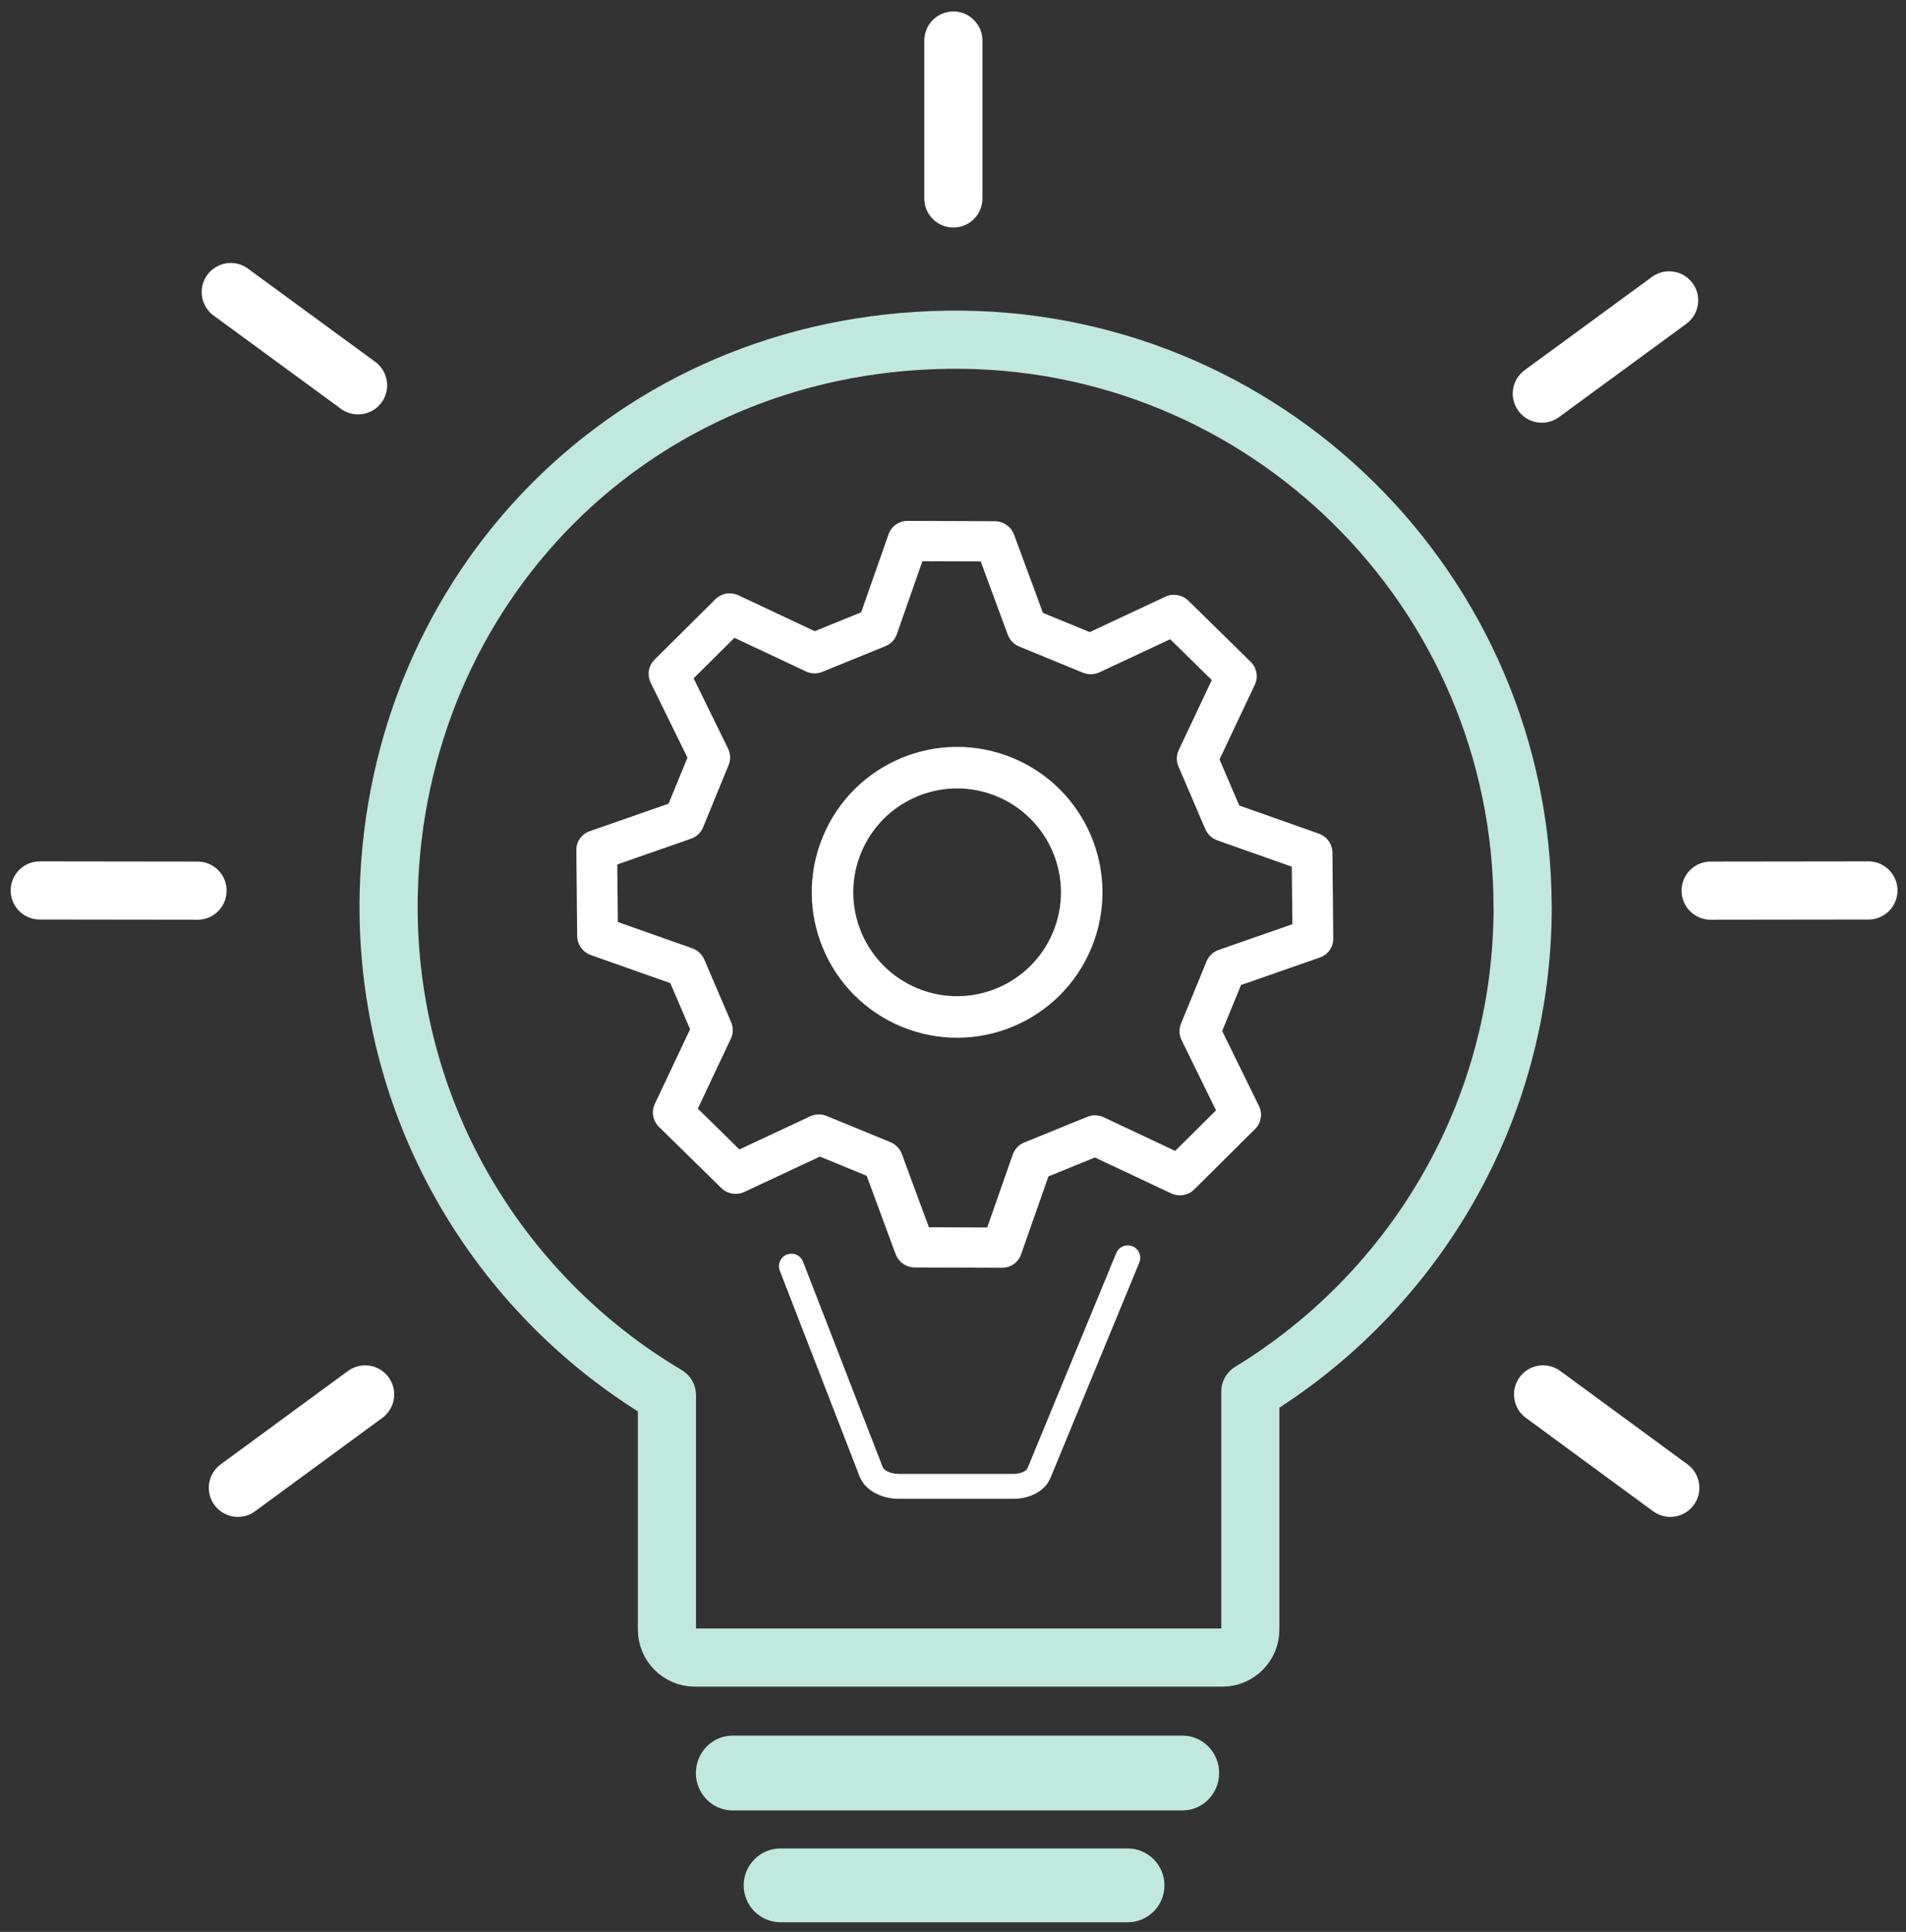
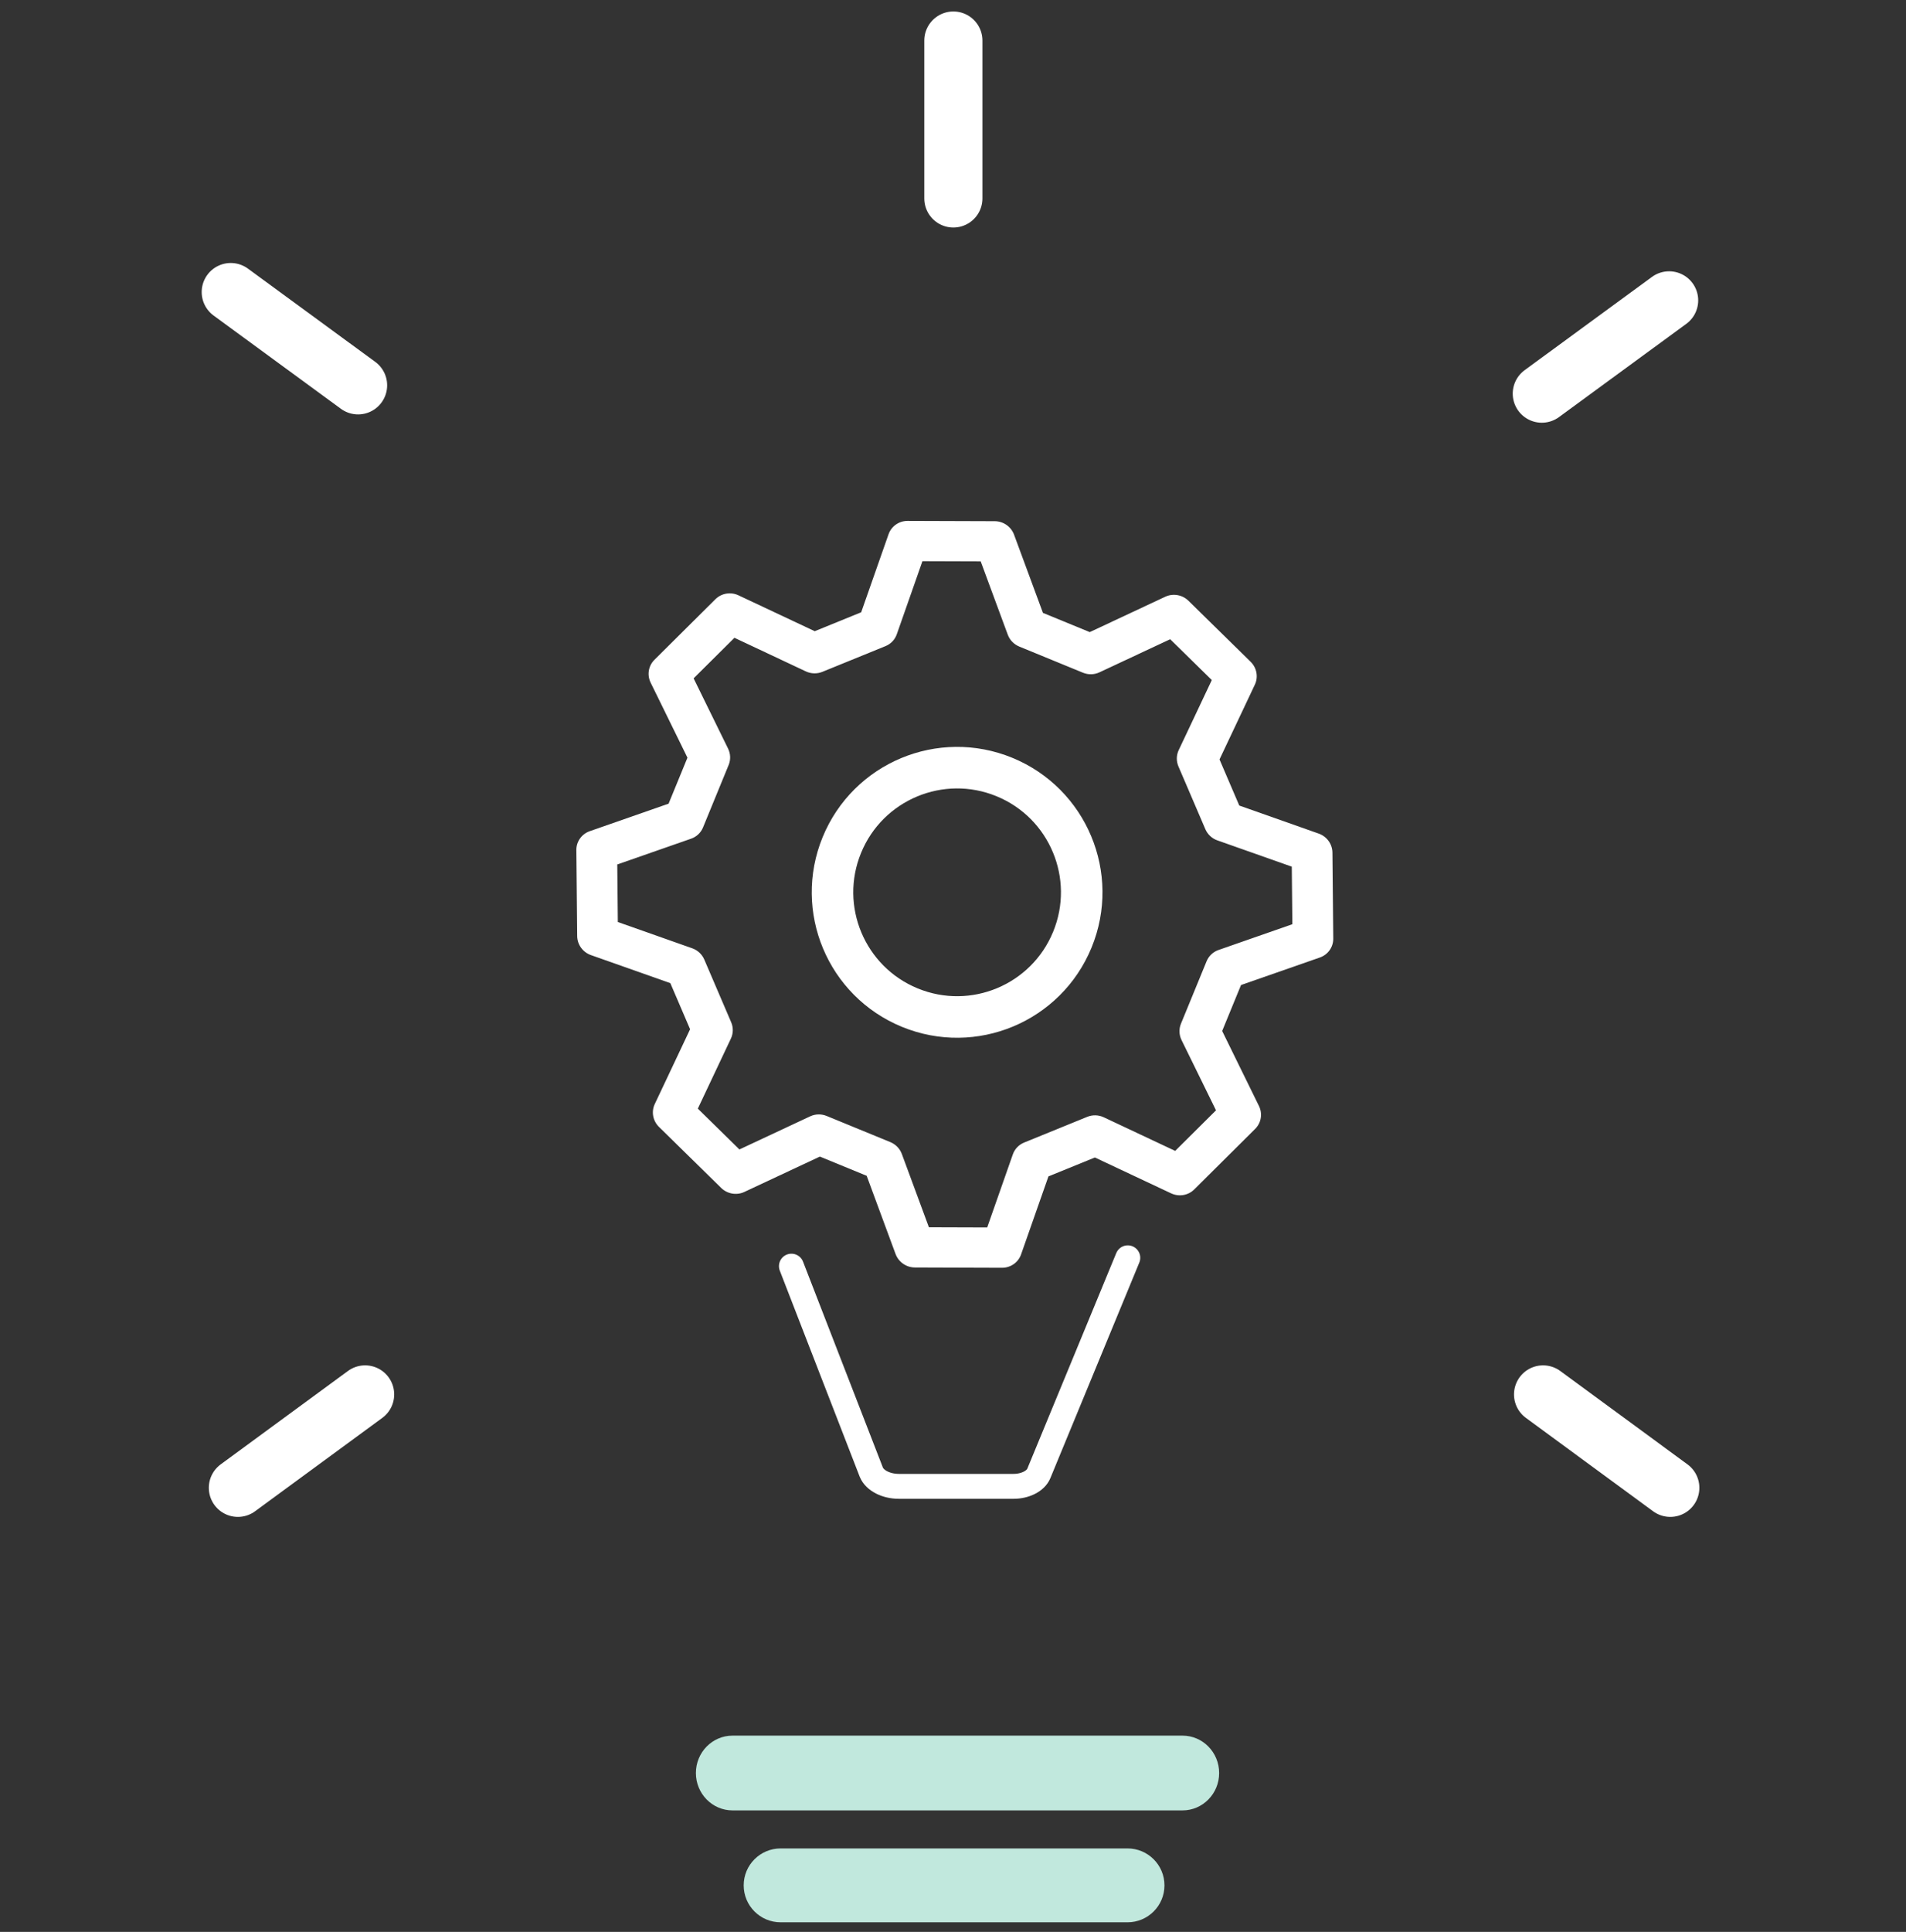
<svg xmlns="http://www.w3.org/2000/svg" width="152" height="154" viewBox="0 0 152 154" fill="none">
  <rect x="0" y="0" width="152" height="154" fill="#333333" stroke="none" />
  <path d="M76.029 3.233L76.029 15.818" stroke="white" stroke-width="4.636" stroke-linecap="round" />
  <path d="M133.11 23.944L122.956 31.378" stroke="white" stroke-width="4.636" stroke-linecap="round" />
-   <path d="M149.004 70.981L136.419 70.997" stroke="white" stroke-width="4.636" stroke-linecap="round" />
  <path d="M133.203 118.599L123.057 111.155" stroke="white" stroke-width="4.636" stroke-linecap="round" />
  <path d="M18.402 23.282L28.556 30.716" stroke="white" stroke-width="4.636" stroke-linecap="round" />
-   <path d="M3.171 70.981L15.755 70.997" stroke="white" stroke-width="4.636" stroke-linecap="round" />
  <path d="M18.971 118.599L29.118 111.155" stroke="white" stroke-width="4.636" stroke-linecap="round" />
-   <path d="M121.423 72.295C121.423 47.099 100.811 26.718 75.535 27.082C50.26 27.447 31.634 46.999 31.005 71.082C30.561 88.145 39.576 103.14 53.187 111.208V129.9C53.187 131.131 54.188 132.132 55.419 132.132H97.479C98.711 132.132 99.711 131.131 99.711 129.9V110.93C112.733 102.995 121.43 88.661 121.43 72.295H121.423Z" stroke="#C1E8DD" stroke-width="4.636" stroke-miterlimit="10" stroke-linejoin="round" />
  <circle cx="76.328" cy="71.13" r="9.935" transform="rotate(22.317 76.328 71.13)" stroke="white" stroke-width="3.312" />
  <path d="M100.4 88.164L97.466 82.184L98.97 78.519L105.259 76.325C105.905 76.1 106.332 75.495 106.325 74.816L106.259 67.963C106.252 67.285 105.815 66.679 105.163 66.448L98.83 64.212L97.254 60.537L100.072 54.576C100.361 53.964 100.226 53.233 99.735 52.752L94.778 47.889C94.287 47.407 93.546 47.279 92.927 47.568L86.906 50.387L83.173 48.855L80.868 42.618C80.631 41.978 80.013 41.549 79.326 41.547L72.382 41.524C71.694 41.521 71.085 41.947 70.861 42.586L68.678 48.807L64.974 50.315L58.897 47.457C58.276 47.163 57.534 47.287 57.053 47.766L52.19 52.595C51.708 53.074 51.588 53.803 51.889 54.418L54.823 60.398L53.319 64.063L47.03 66.257C46.384 66.483 45.956 67.087 45.963 67.766L46.03 74.619C46.037 75.298 46.476 75.907 47.126 76.134L53.458 78.37L55.034 82.045L52.217 88.006C51.928 88.618 52.062 89.349 52.554 89.831L57.511 94.693C58.001 95.175 58.743 95.303 59.361 95.014L65.383 92.195L69.116 93.727L71.421 99.964C71.583 100.401 71.922 100.74 72.34 100.912C72.534 100.992 72.746 101.035 72.963 101.036L79.907 101.059C80.595 101.061 81.204 100.635 81.428 99.996L83.612 93.775L87.315 92.267L93.392 95.125C94.014 95.418 94.755 95.295 95.236 94.817L100.098 89.987C100.58 89.508 100.701 88.778 100.4 88.164ZM93.718 91.742L88.027 89.065C87.61 88.867 87.129 88.855 86.706 89.027L81.673 91.077C81.25 91.249 80.923 91.591 80.772 92.018L78.728 97.845L74.079 97.83L71.92 91.989C71.762 91.561 71.428 91.216 71.001 91.041L65.928 88.959C65.501 88.784 65.022 88.794 64.608 88.988L58.968 91.627L55.65 88.373L58.288 82.789C58.482 82.38 58.489 81.906 58.309 81.486L56.167 76.492C55.987 76.072 55.637 75.744 55.202 75.591L49.271 73.497L49.226 68.909L55.116 66.854C55.548 66.703 55.893 66.378 56.065 65.959L58.109 60.978C58.281 60.559 58.264 60.086 58.063 59.675L55.315 54.074L58.57 50.841L64.262 53.518C64.679 53.715 65.159 53.727 65.582 53.555L70.615 51.506C71.039 51.333 71.366 50.992 71.516 50.564L73.561 44.737L78.21 44.752L80.368 50.593C80.527 51.021 80.861 51.365 81.287 51.541L86.361 53.623C86.787 53.798 87.267 53.788 87.68 53.594L93.32 50.955L96.639 54.21L94 59.793C93.807 60.202 93.799 60.675 93.979 61.096L96.121 66.09C96.301 66.51 96.651 66.841 97.087 66.991L103.018 69.085L103.063 73.673L97.172 75.728C96.74 75.879 96.396 76.204 96.224 76.623L94.179 81.604C94.007 82.023 94.024 82.496 94.226 82.907L96.974 88.508L93.718 91.742Z" fill="white" />
  <path d="M94.303 138.353H58.419C56.805 138.353 55.496 139.687 55.496 141.334C55.496 142.98 56.805 144.314 58.419 144.314H94.303C95.916 144.314 97.225 142.98 97.225 141.334C97.225 139.687 95.916 138.353 94.303 138.353Z" fill="#C1E8DD" />
  <path d="M89.92 147.345H62.252C60.626 147.345 59.308 148.663 59.308 150.289C59.308 151.915 60.626 153.233 62.252 153.233H89.92C91.546 153.233 92.864 151.915 92.864 150.289C92.864 148.663 91.546 147.345 89.92 147.345Z" fill="#C1E8DD" />
  <path d="M63.114 100.93L69.485 117.352C69.759 118.018 70.663 118.482 71.688 118.482H80.82C81.764 118.482 82.601 118.059 82.849 117.442L89.939 100.265" stroke="white" stroke-width="1.987" stroke-miterlimit="10" stroke-linecap="round" />
</svg>